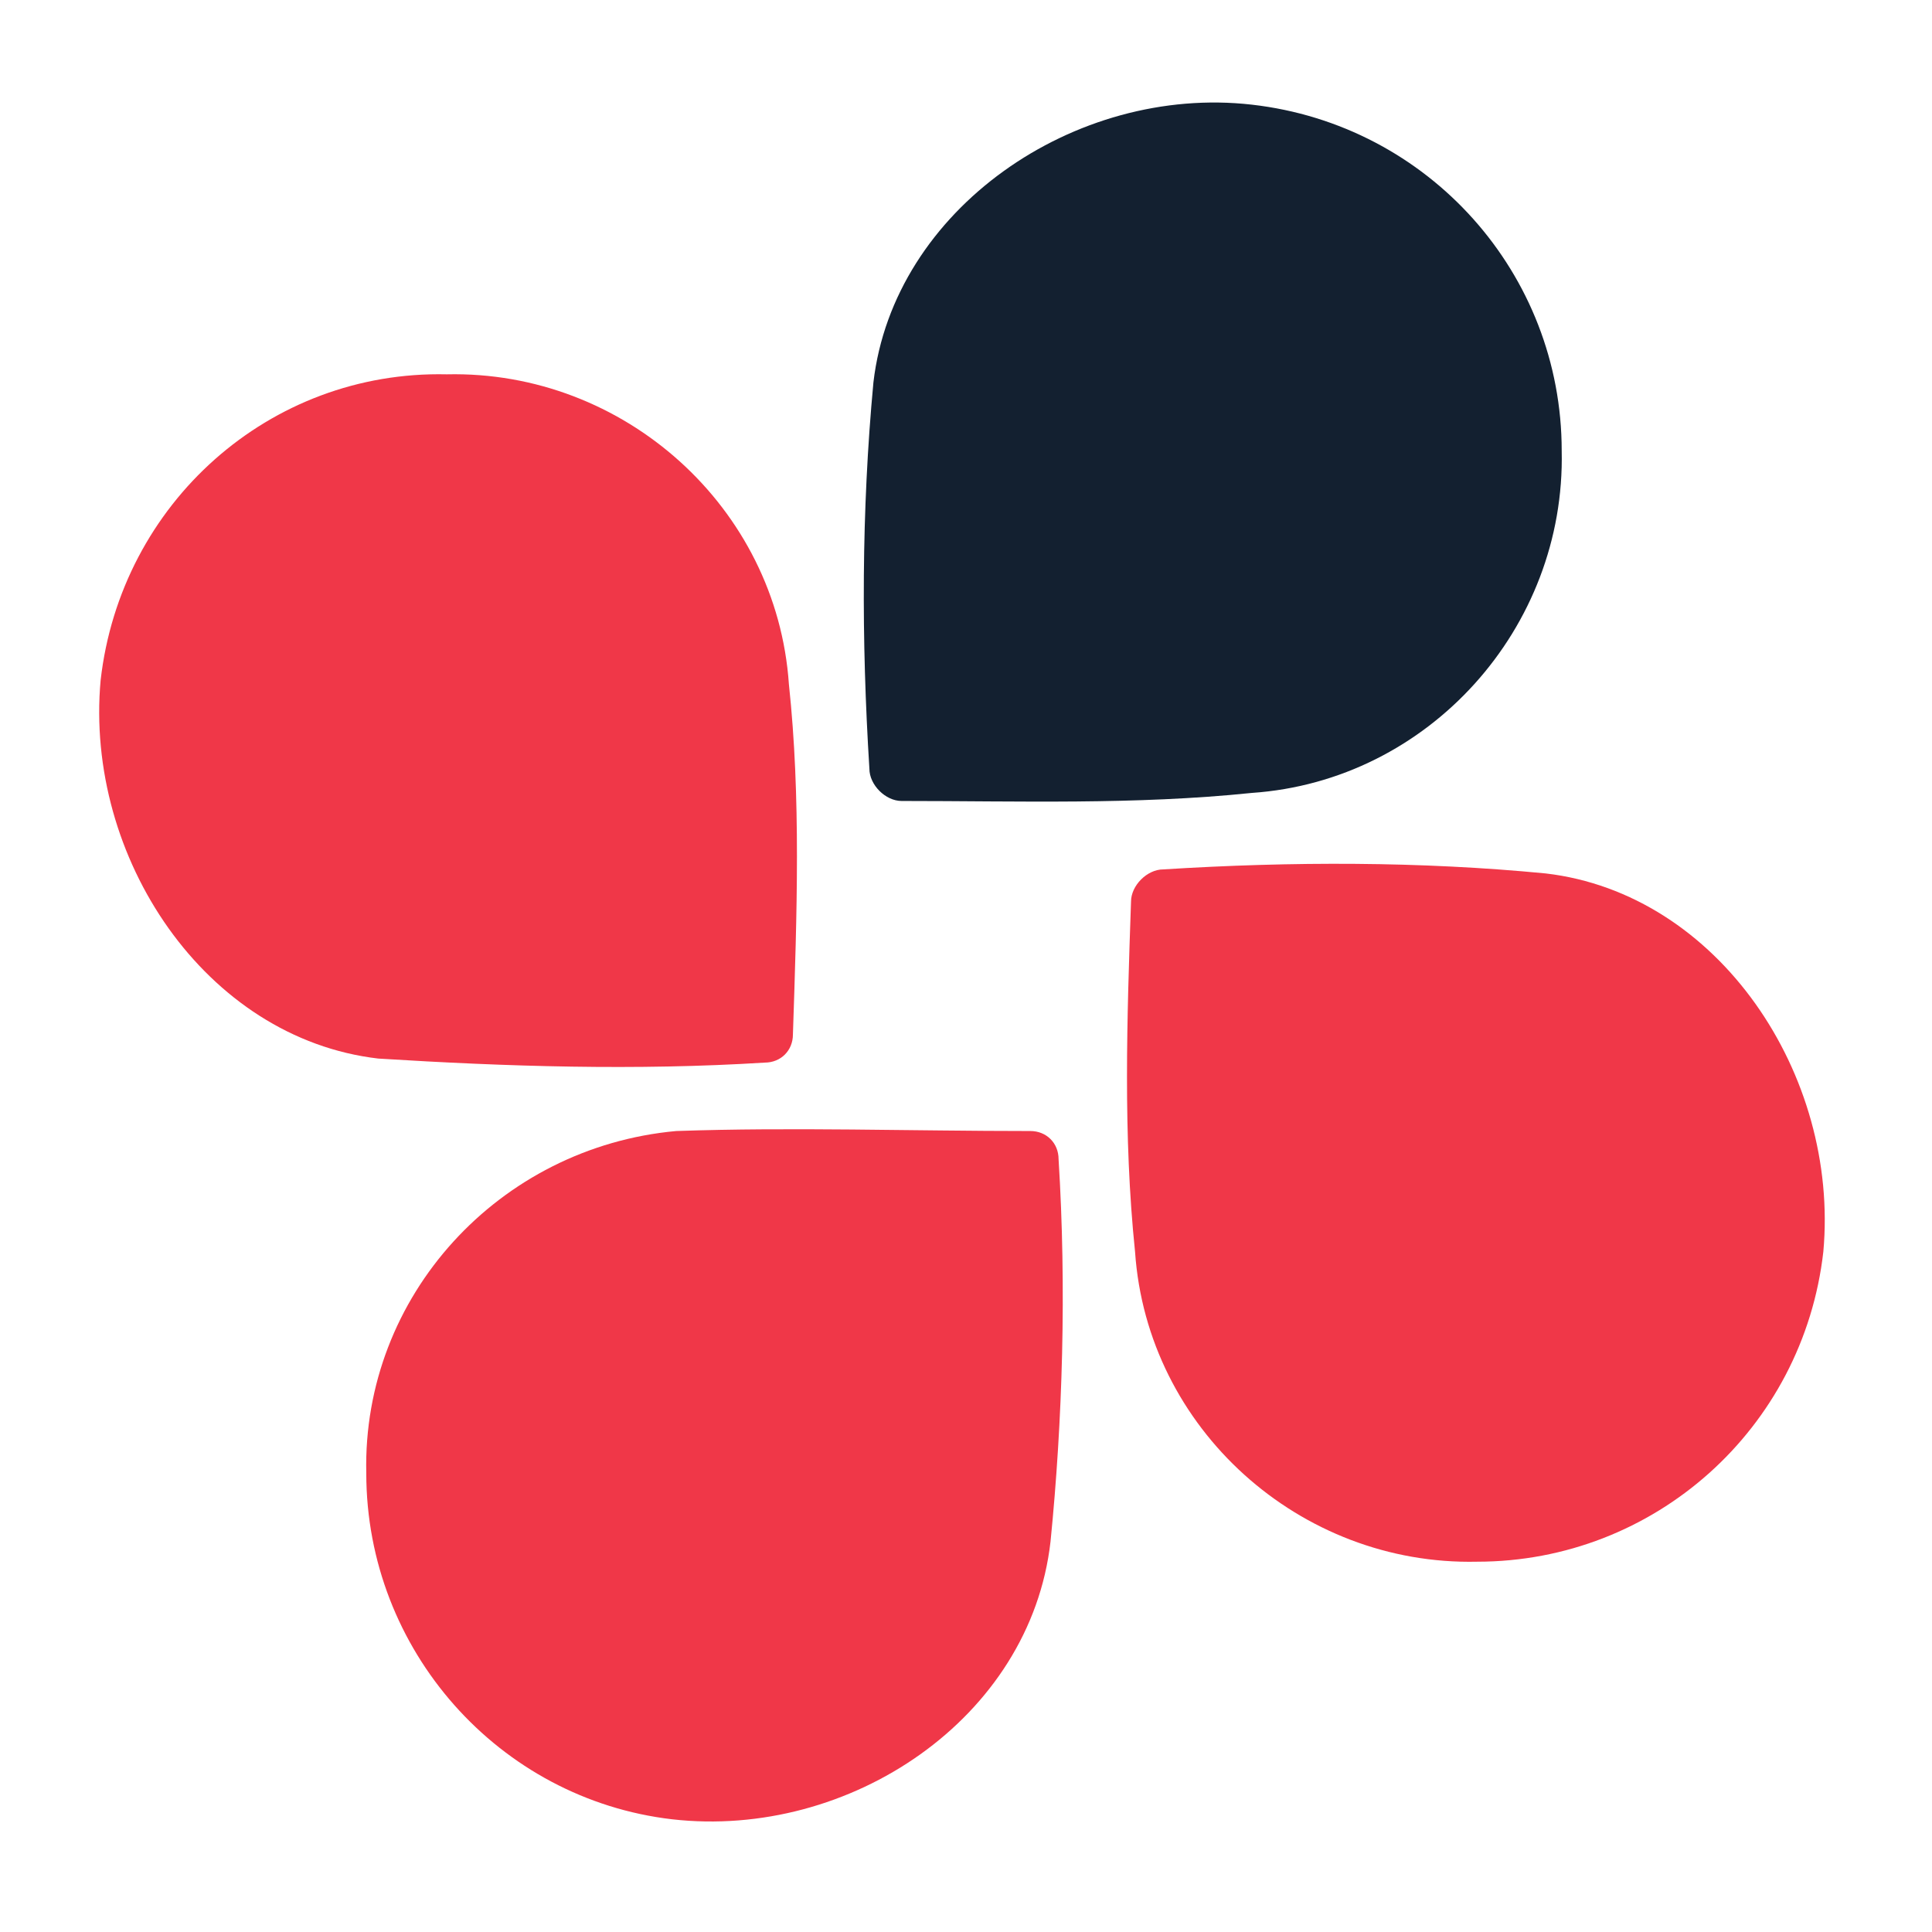
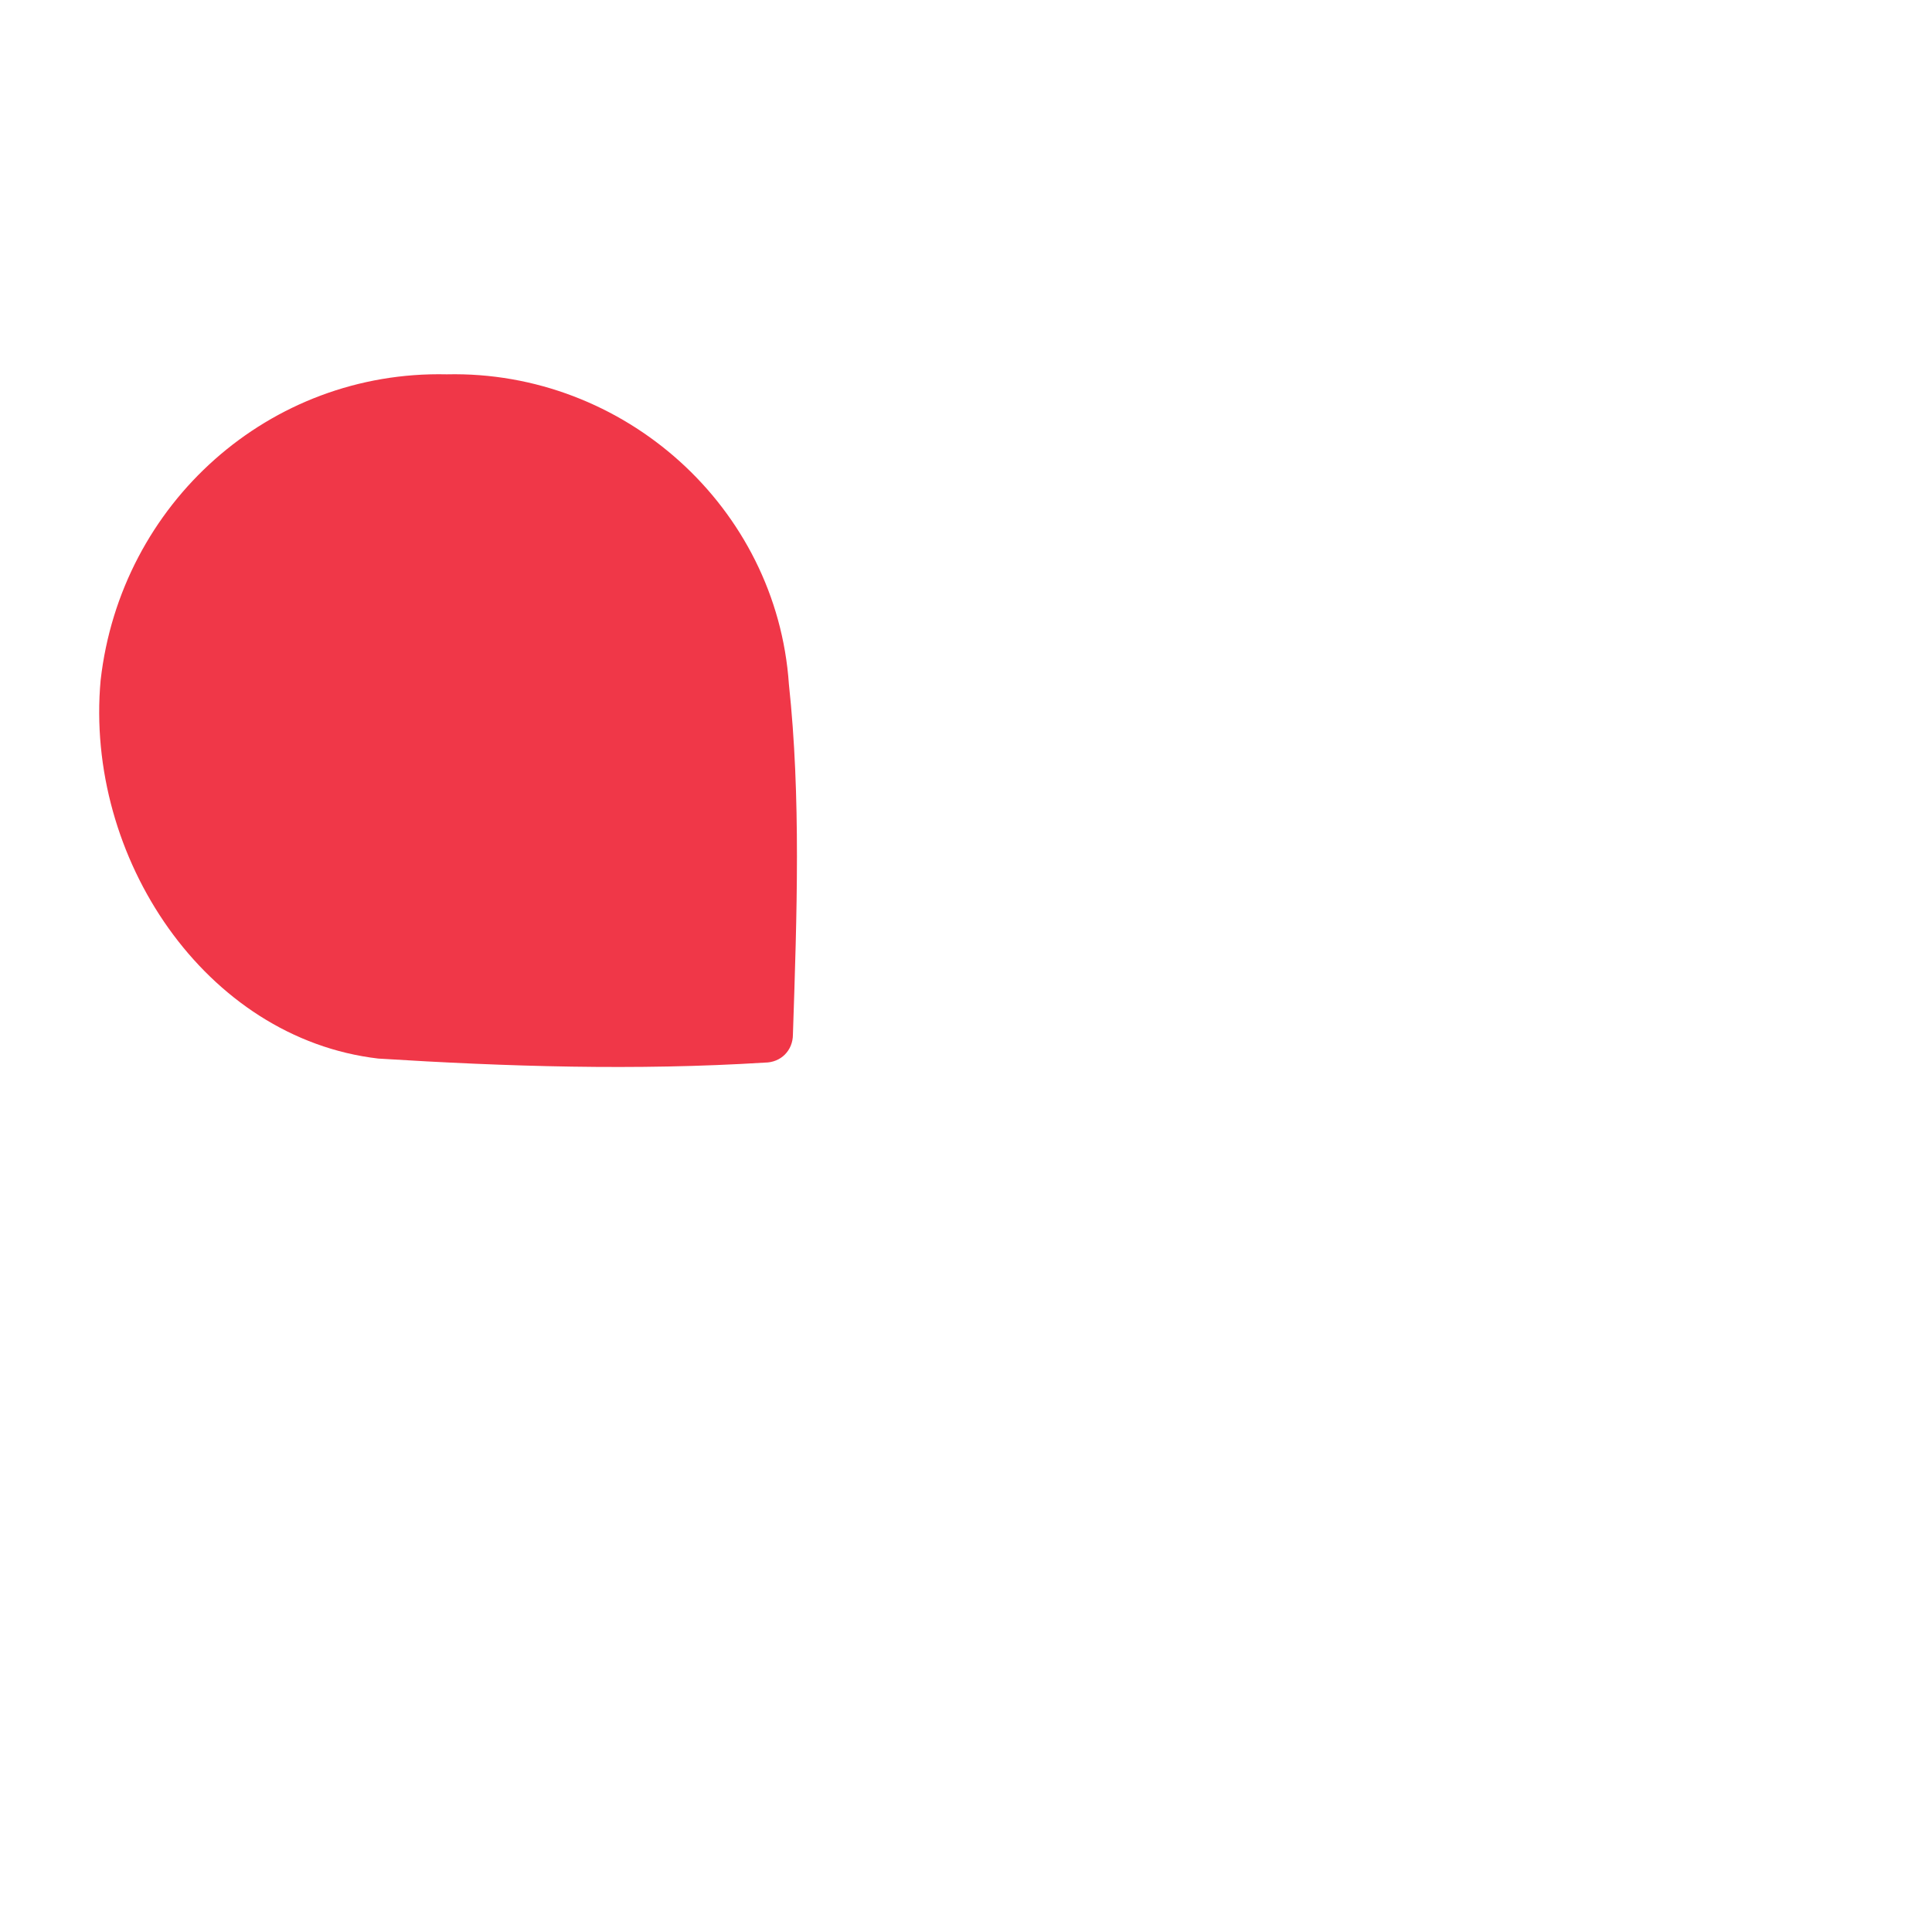
<svg xmlns="http://www.w3.org/2000/svg" version="1.1" id="Layer_1" x="0px" y="0px" viewBox="0 0 48 48" style="enable-background:new 0 0 48 48;" xml:space="preserve">
  <style type="text/css">
	.st0{fill:#F03748;}
	.st1{fill:#132030;}
</style>
  <title>chatwork</title>
  <g id="Layer_3">
    <g>
-       <path class="st0" d="M26.3,28.8c0-0.4-0.3-0.7-0.7-0.7c-3,0-5.9-0.1-8.8,0c-4.4,0.4-7.8,4.1-7.7,8.5c0,4.4,3.3,8.1,7.6,8.6    c4.4,0.5,8.9-2.5,9.4-6.9C26.4,35.3,26.5,32,26.3,28.8z" />
      <path class="st0" d="M19.7,25.7c0,0.4-0.3,0.7-0.7,0.7c-3.2,0.2-6.4,0.1-9.6-0.1c-4.3-0.5-7.3-5-6.9-9.4c0.5-4.4,4.2-7.7,8.6-7.6    c4.4-0.1,8.2,3.3,8.5,7.7C19.9,19.8,19.8,22.7,19.7,25.7z" />
-       <path class="st1" d="M22.4,19.9c-0.4,0-0.8-0.4-0.8-0.8c-0.2-3.2-0.2-6.4,0.1-9.6c0.5-4.3,5-7.4,9.4-6.9c4.4,0.5,7.7,4.2,7.7,8.6    c0.1,4.4-3.3,8.2-7.7,8.5C28.2,20,25.3,19.9,22.4,19.9z" />
-       <path class="st0" d="M28.1,22.4c0-0.4,0.4-0.8,0.8-0.8c3.2-0.2,6.4-0.2,9.5,0.1c4.3,0.5,7.3,5,6.9,9.4c-0.5,4.4-4.2,7.7-8.6,7.7    c-4.4,0.1-8.2-3.3-8.5-7.7C27.9,28.2,28,25.3,28.1,22.4z" />
    </g>
  </g>
</svg>